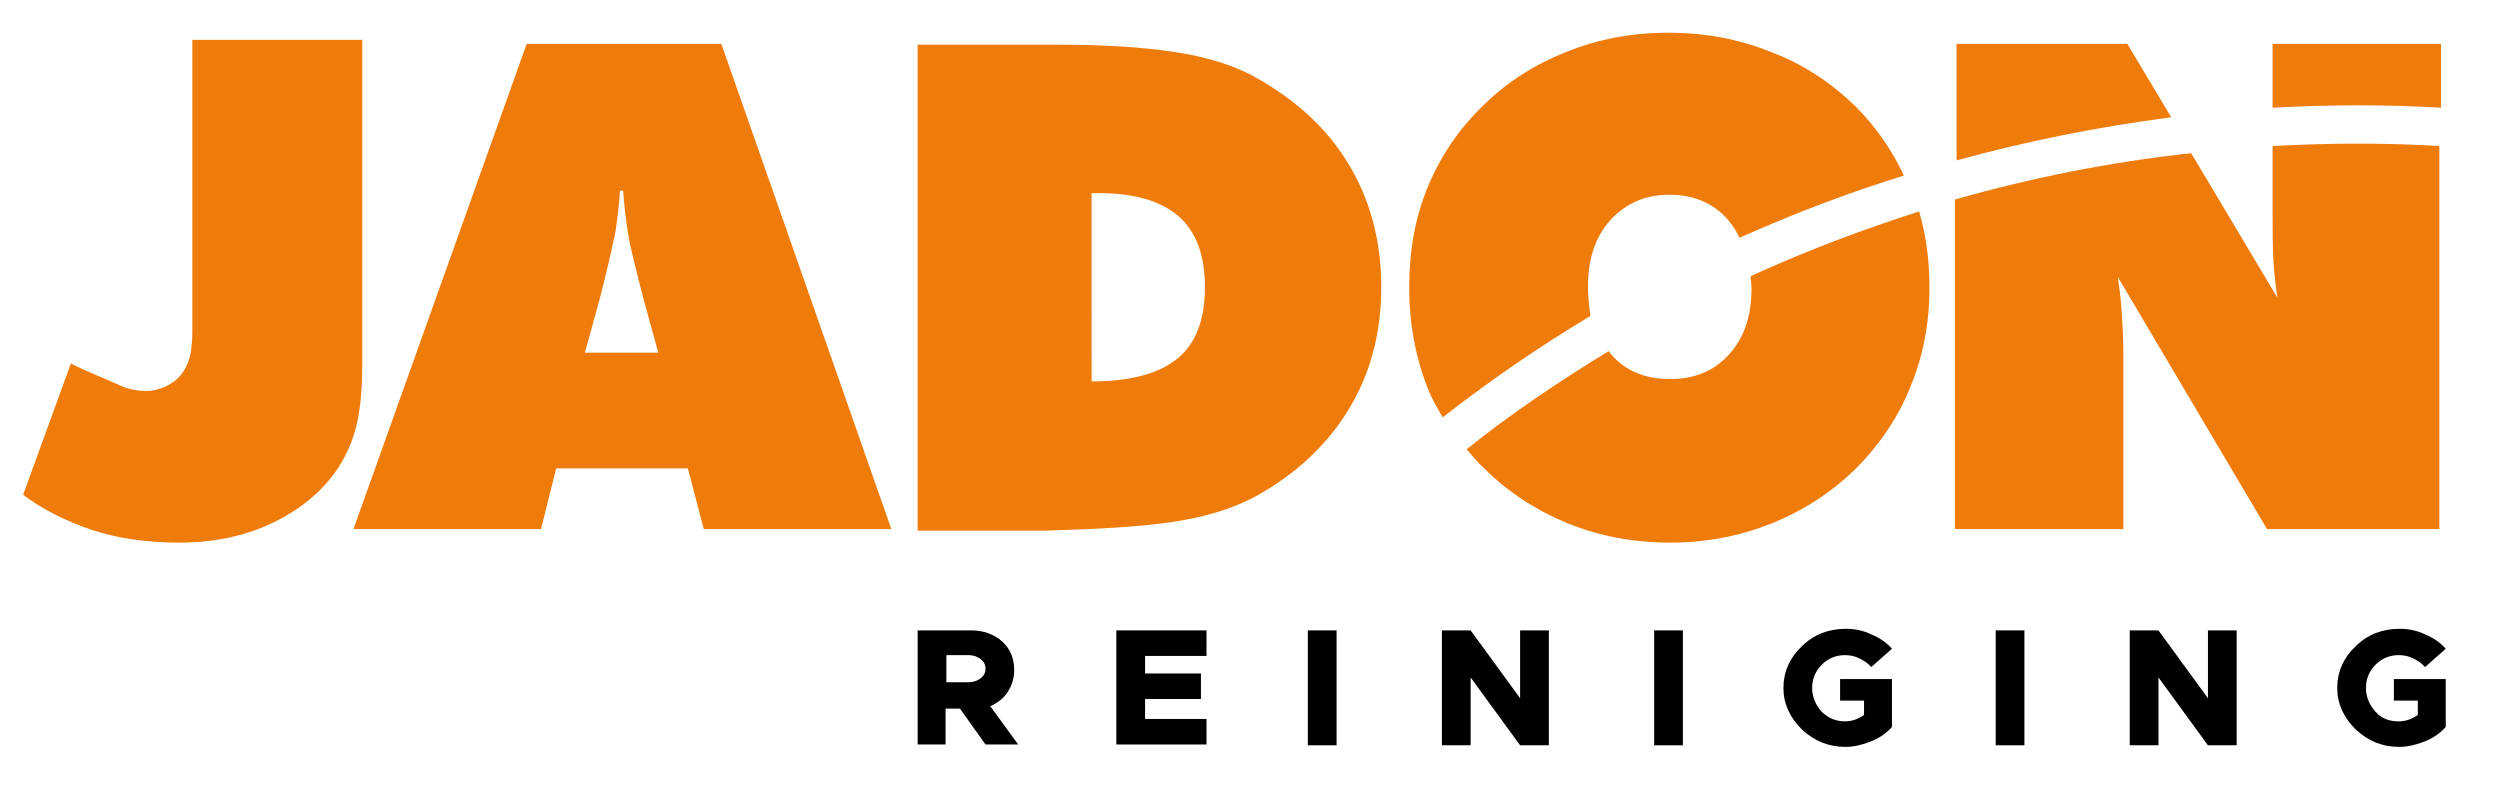
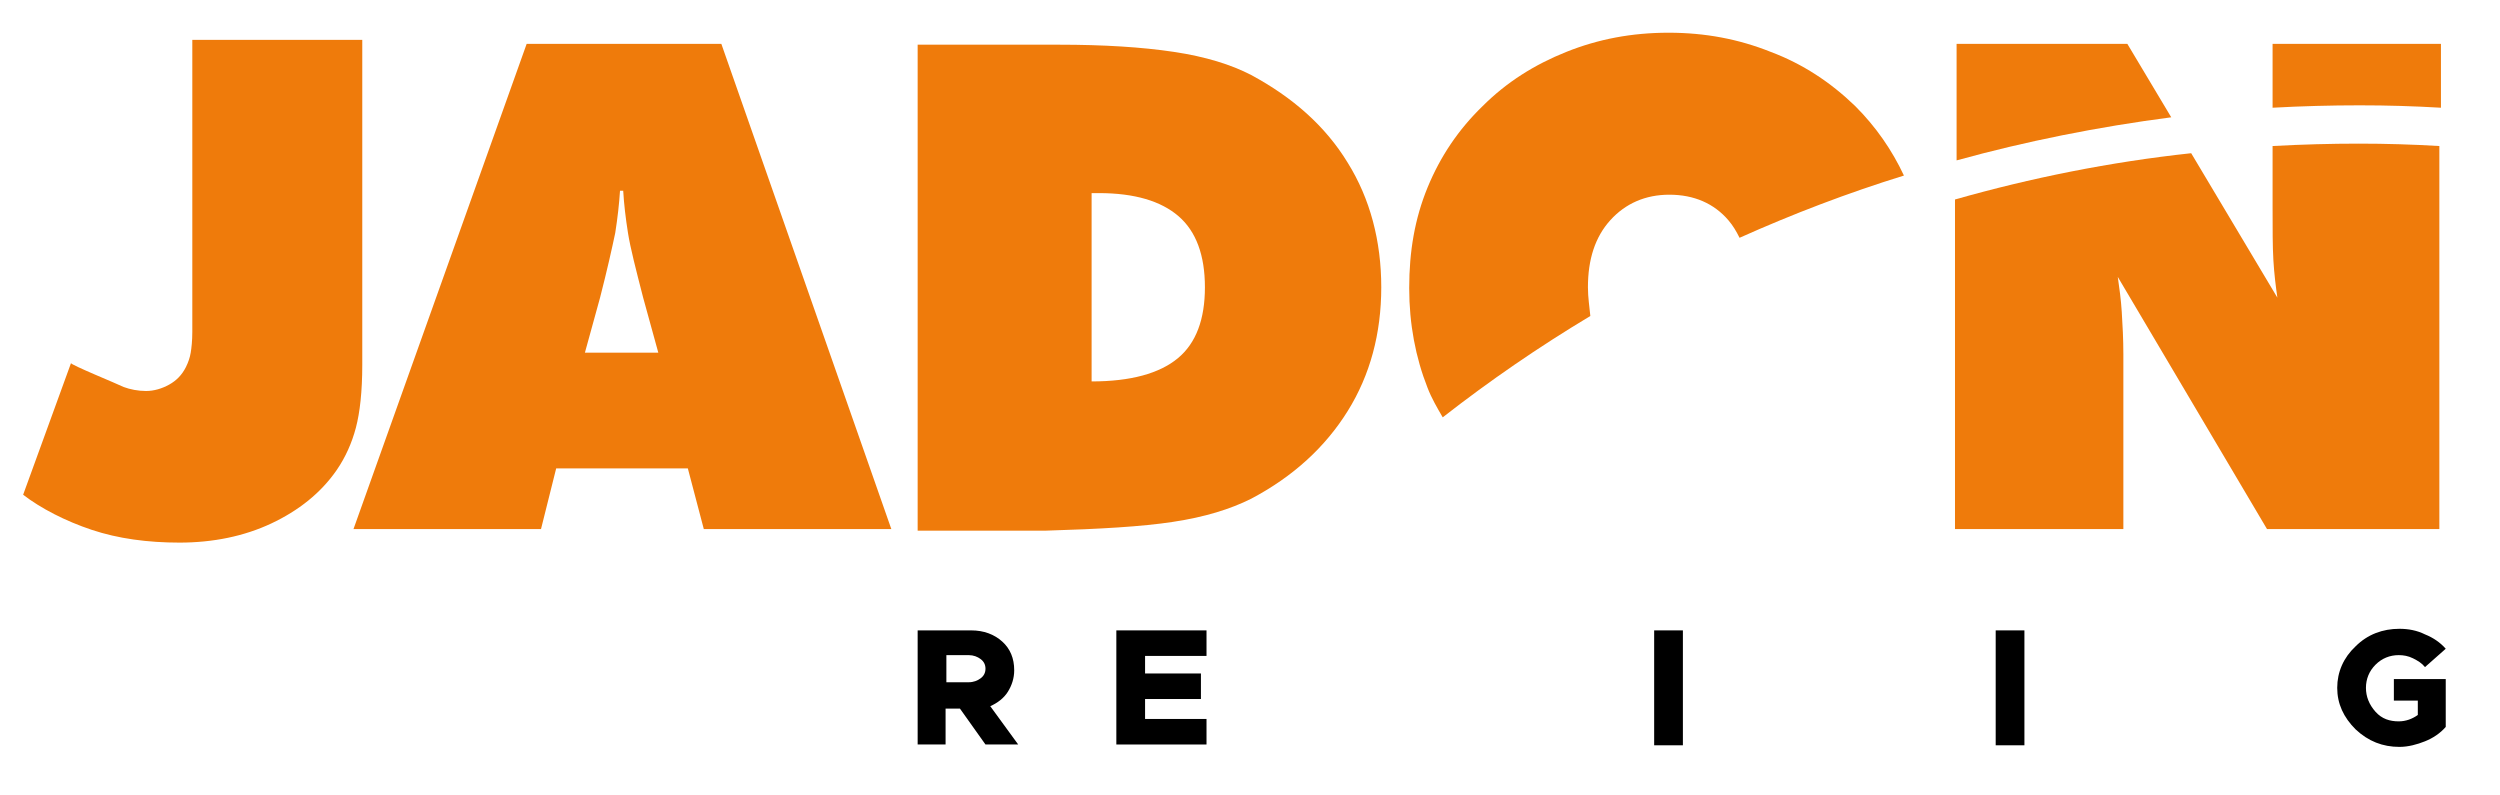
<svg xmlns="http://www.w3.org/2000/svg" version="1.1" id="Laag_1" x="0px" y="0px" viewBox="0 0 313.3 99.6" style="enable-background:new 0 0 313.3 99.6;" xml:space="preserve">
  <rect style="fill:none;" width="313.3" height="99.6" />
  <g>
    <g>
      <path d="M127.6,93.3h-4.1l-3.2-4.5h-1.8v4.5H115V79h6.7c1.6,0,2.9,0.5,3.9,1.4c1,0.9,1.5,2.1,1.5,3.6c0,1-0.3,1.9-0.8,2.7    c-0.5,0.8-1.3,1.4-2.2,1.8L127.6,93.3z M118.6,82.2v3.3h2.8c0.6,0,1.1-0.2,1.5-0.5c0.4-0.3,0.6-0.7,0.6-1.2c0-0.5-0.2-0.9-0.6-1.2    c-0.4-0.3-0.9-0.5-1.5-0.5H118.6z" />
      <path d="M151.2,82.2h-7.7v2.2h7v3.2h-7v2.5h7.7v3.2h-11.3V79h11.3V82.2z" />
-       <path d="M163.9,93.3V79h3.6v14.4H163.9z" />
-       <path d="M180.7,93.3V79h3.6l6.2,8.5V79h3.6v14.4h-3.6l-6.2-8.5v8.5H180.7z" />
      <path d="M207.3,93.3V79h3.6v14.4H207.3z" />
-       <path d="M230.6,87.8v-2.7h6.5v6c-0.7,0.8-1.6,1.4-2.6,1.8c-1,0.4-2.1,0.7-3.2,0.7c-2.1,0-3.9-0.7-5.5-2.2    c-1.5-1.5-2.3-3.2-2.3-5.2c0-2,0.8-3.8,2.3-5.2c1.5-1.5,3.4-2.2,5.5-2.2c1.1,0,2.2,0.2,3.2,0.7c1,0.4,1.9,1,2.6,1.8l-2.6,2.3    c-0.4-0.5-0.9-0.8-1.5-1.1c-0.6-0.3-1.2-0.4-1.8-0.4c-1.1,0-2.1,0.4-2.9,1.2c-0.8,0.8-1.2,1.8-1.2,2.9c0,1.1,0.4,2.1,1.2,3    c0.8,0.8,1.8,1.2,2.9,1.2c0.9,0,1.7-0.3,2.4-0.8v-1.8H230.6z" />
      <path d="M250.1,93.3V79h3.6v14.4H250.1z" />
-       <path d="M266.9,93.3V79h3.6l6.2,8.5V79h3.6v14.4h-3.6l-6.2-8.5v8.5H266.9z" />
      <path d="M300,87.8v-2.7h6.5v6c-0.7,0.8-1.6,1.4-2.6,1.8c-1,0.4-2.1,0.7-3.2,0.7c-2.1,0-3.9-0.7-5.5-2.2c-1.5-1.5-2.3-3.2-2.3-5.2    c0-2,0.8-3.8,2.3-5.2c1.5-1.5,3.4-2.2,5.5-2.2c1.1,0,2.2,0.2,3.2,0.7c1,0.4,1.9,1,2.6,1.8l-2.6,2.3c-0.4-0.5-0.9-0.8-1.5-1.1    c-0.6-0.3-1.2-0.4-1.8-0.4c-1.1,0-2.1,0.4-2.9,1.2s-1.2,1.8-1.2,2.9c0,1.1,0.4,2.1,1.2,3s1.8,1.2,2.9,1.2c0.9,0,1.7-0.3,2.4-0.8    v-1.8H300z" />
    </g>
    <path style="fill:#EF7B0B;" d="M2.9,62c2.2,1.7,5.3,3.3,8.6,4.4c3.3,1.1,7,1.6,11,1.6c4.2,0,8.1-0.8,11.5-2.4   c3.4-1.6,6.2-3.8,8.2-6.7c1.1-1.6,1.9-3.4,2.4-5.3c0.5-1.9,0.8-4.5,0.8-7.9V5H24.1v36.6c0,1.1-0.1,2-0.2,2.6   c-0.1,0.6-0.3,1.2-0.6,1.8c-0.5,1-1.2,1.7-2.1,2.2c-0.9,0.5-1.9,0.8-2.9,0.8c-1,0-2-0.2-2.8-0.5c-0.8-0.4-6.7-2.8-6.6-3L2.9,62z" />
    <g>
      <path style="fill:none;" d="M150.9,36c0-4-1.1-6.9-3.3-8.9c-2.2-1.9-5.5-2.9-10-2.9h-1v23.6c4.9,0,8.5-1,10.8-2.9    C149.8,43,150.9,40,150.9,36z" />
      <path style="fill:none;" d="M78.7,29.3c-0.3-1.9-0.5-3.7-0.6-5.3h-0.4c-0.1,1.7-0.3,3.4-0.6,5.3c-0.3,1.9-1,4.6-1.9,8.1l-1.9,6.9    h9.1l-1.9-6.9C79.6,33.8,79,31.2,78.7,29.3z" />
      <path style="fill:none;" d="M285,32.6c-0.1-1.7-0.1-4-0.1-6.7v-7.6c-3.4,0.2-6.8,0.5-10.1,0.9l10.8,18.1    C285.2,35.9,285.1,34.4,285,32.6z" />
      <path style="fill:#EF7B0B;" d="M66,5.5L44.3,66.3h23.5l1.9-7.6h16.5l2,7.6h23.5L90.4,5.5H66z M73.3,44.2l1.9-6.9    c0.9-3.5,1.5-6.2,1.9-8.1c0.3-1.9,0.5-3.7,0.6-5.3h0.4c0.1,1.7,0.3,3.4,0.6,5.3c0.3,1.9,1,4.6,1.9,8.1l1.9,6.9H73.3z" />
      <path style="fill:#EF7B0B;" d="M147,65.4c4-0.6,7.2-1.6,9.8-2.9c5.3-2.8,9.3-6.5,12.1-11c2.8-4.5,4.2-9.7,4.2-15.5    c0-5.8-1.4-11.1-4.2-15.6c-2.8-4.6-6.9-8.2-12.1-11c-2.5-1.3-5.7-2.3-9.7-2.9c-4-0.6-8.8-0.9-14.4-0.9H115v60.9h16.1    C137.8,66.3,143.1,66,147,65.4z M136.7,24.2h1c4.5,0,7.8,1,10,2.9c2.2,1.9,3.3,4.9,3.3,8.9c0,4-1.1,7-3.4,8.9    c-2.3,1.9-5.9,2.9-10.8,2.9V24.2z" />
      <path style="fill:#EF7B0B;" d="M199,36c0-3.5,0.9-6.3,2.8-8.4c1.9-2.1,4.4-3.2,7.4-3.2c3.1,0,5.6,1.1,7.4,3.2    c0.6,0.7,1,1.4,1.4,2.2c6.7-3,13.5-5.6,20.6-7.8c-1.5-3.2-3.5-6.1-6.1-8.7c-3.1-3-6.6-5.3-10.6-6.8c-4-1.6-8.2-2.4-12.8-2.4    c-4.6,0-8.8,0.8-12.8,2.4c-4,1.6-7.5,3.8-10.5,6.8c-3,2.9-5.3,6.3-6.9,10.2c-1.6,3.9-2.3,8-2.3,12.6c0,4.5,0.8,8.7,2.3,12.5    c0.5,1.3,1.2,2.5,1.9,3.7c5.9-4.6,12-8.8,18.5-12.7C199.2,38.5,199,37.3,199,36z" />
-       <path style="fill:#EF7B0B;" d="M196.5,65.6c4,1.6,8.2,2.4,12.8,2.4c4.5,0,8.7-0.8,12.7-2.4c4-1.6,7.5-3.9,10.5-6.8    c3-3,5.4-6.5,6.9-10.3c1.6-3.8,2.4-8,2.4-12.4c0-3.4-0.4-6.6-1.3-9.6c-7.2,2.3-14.3,5-21.1,8.1c0,0.5,0.1,1,0.1,1.5    c0,3.5-0.9,6.2-2.8,8.3c-1.9,2.1-4.3,3.1-7.4,3.1c-3.1,0-5.6-1-7.4-3.1c-0.1-0.1-0.2-0.3-0.3-0.4c-6.2,3.8-12.2,7.8-17.8,12.3    c0.7,0.8,1.4,1.7,2.2,2.4C189,61.7,192.6,64,196.5,65.6z" />
      <path style="fill:#EF7B0B;" d="M284.8,18.3v7.6c0,2.8,0,5,0.1,6.7c0.1,1.7,0.3,3.3,0.5,4.7l-10.8-18.1    c-10.2,1.1-20.1,3.1-29.6,5.8v41.3h21.1V44.4c0-1.9-0.1-3.7-0.2-5.3c-0.1-1.6-0.3-3-0.5-4.4l18.7,31.6h21.6V18.3    c-3.4-0.2-6.7-0.3-10.1-0.3C292.1,18,288.5,18.1,284.8,18.3z" />
      <path style="fill:#EF7B0B;" d="M305.9,13.5v-8h-21.1v8c3.6-0.2,7.3-0.3,10.9-0.3C299.2,13.2,302.5,13.3,305.9,13.5z" />
      <path style="fill:#EF7B0B;" d="M266.6,5.5h-21.4v14.6c8.7-2.4,17.7-4.2,26.9-5.4L266.6,5.5z" />
    </g>
  </g>
</svg>